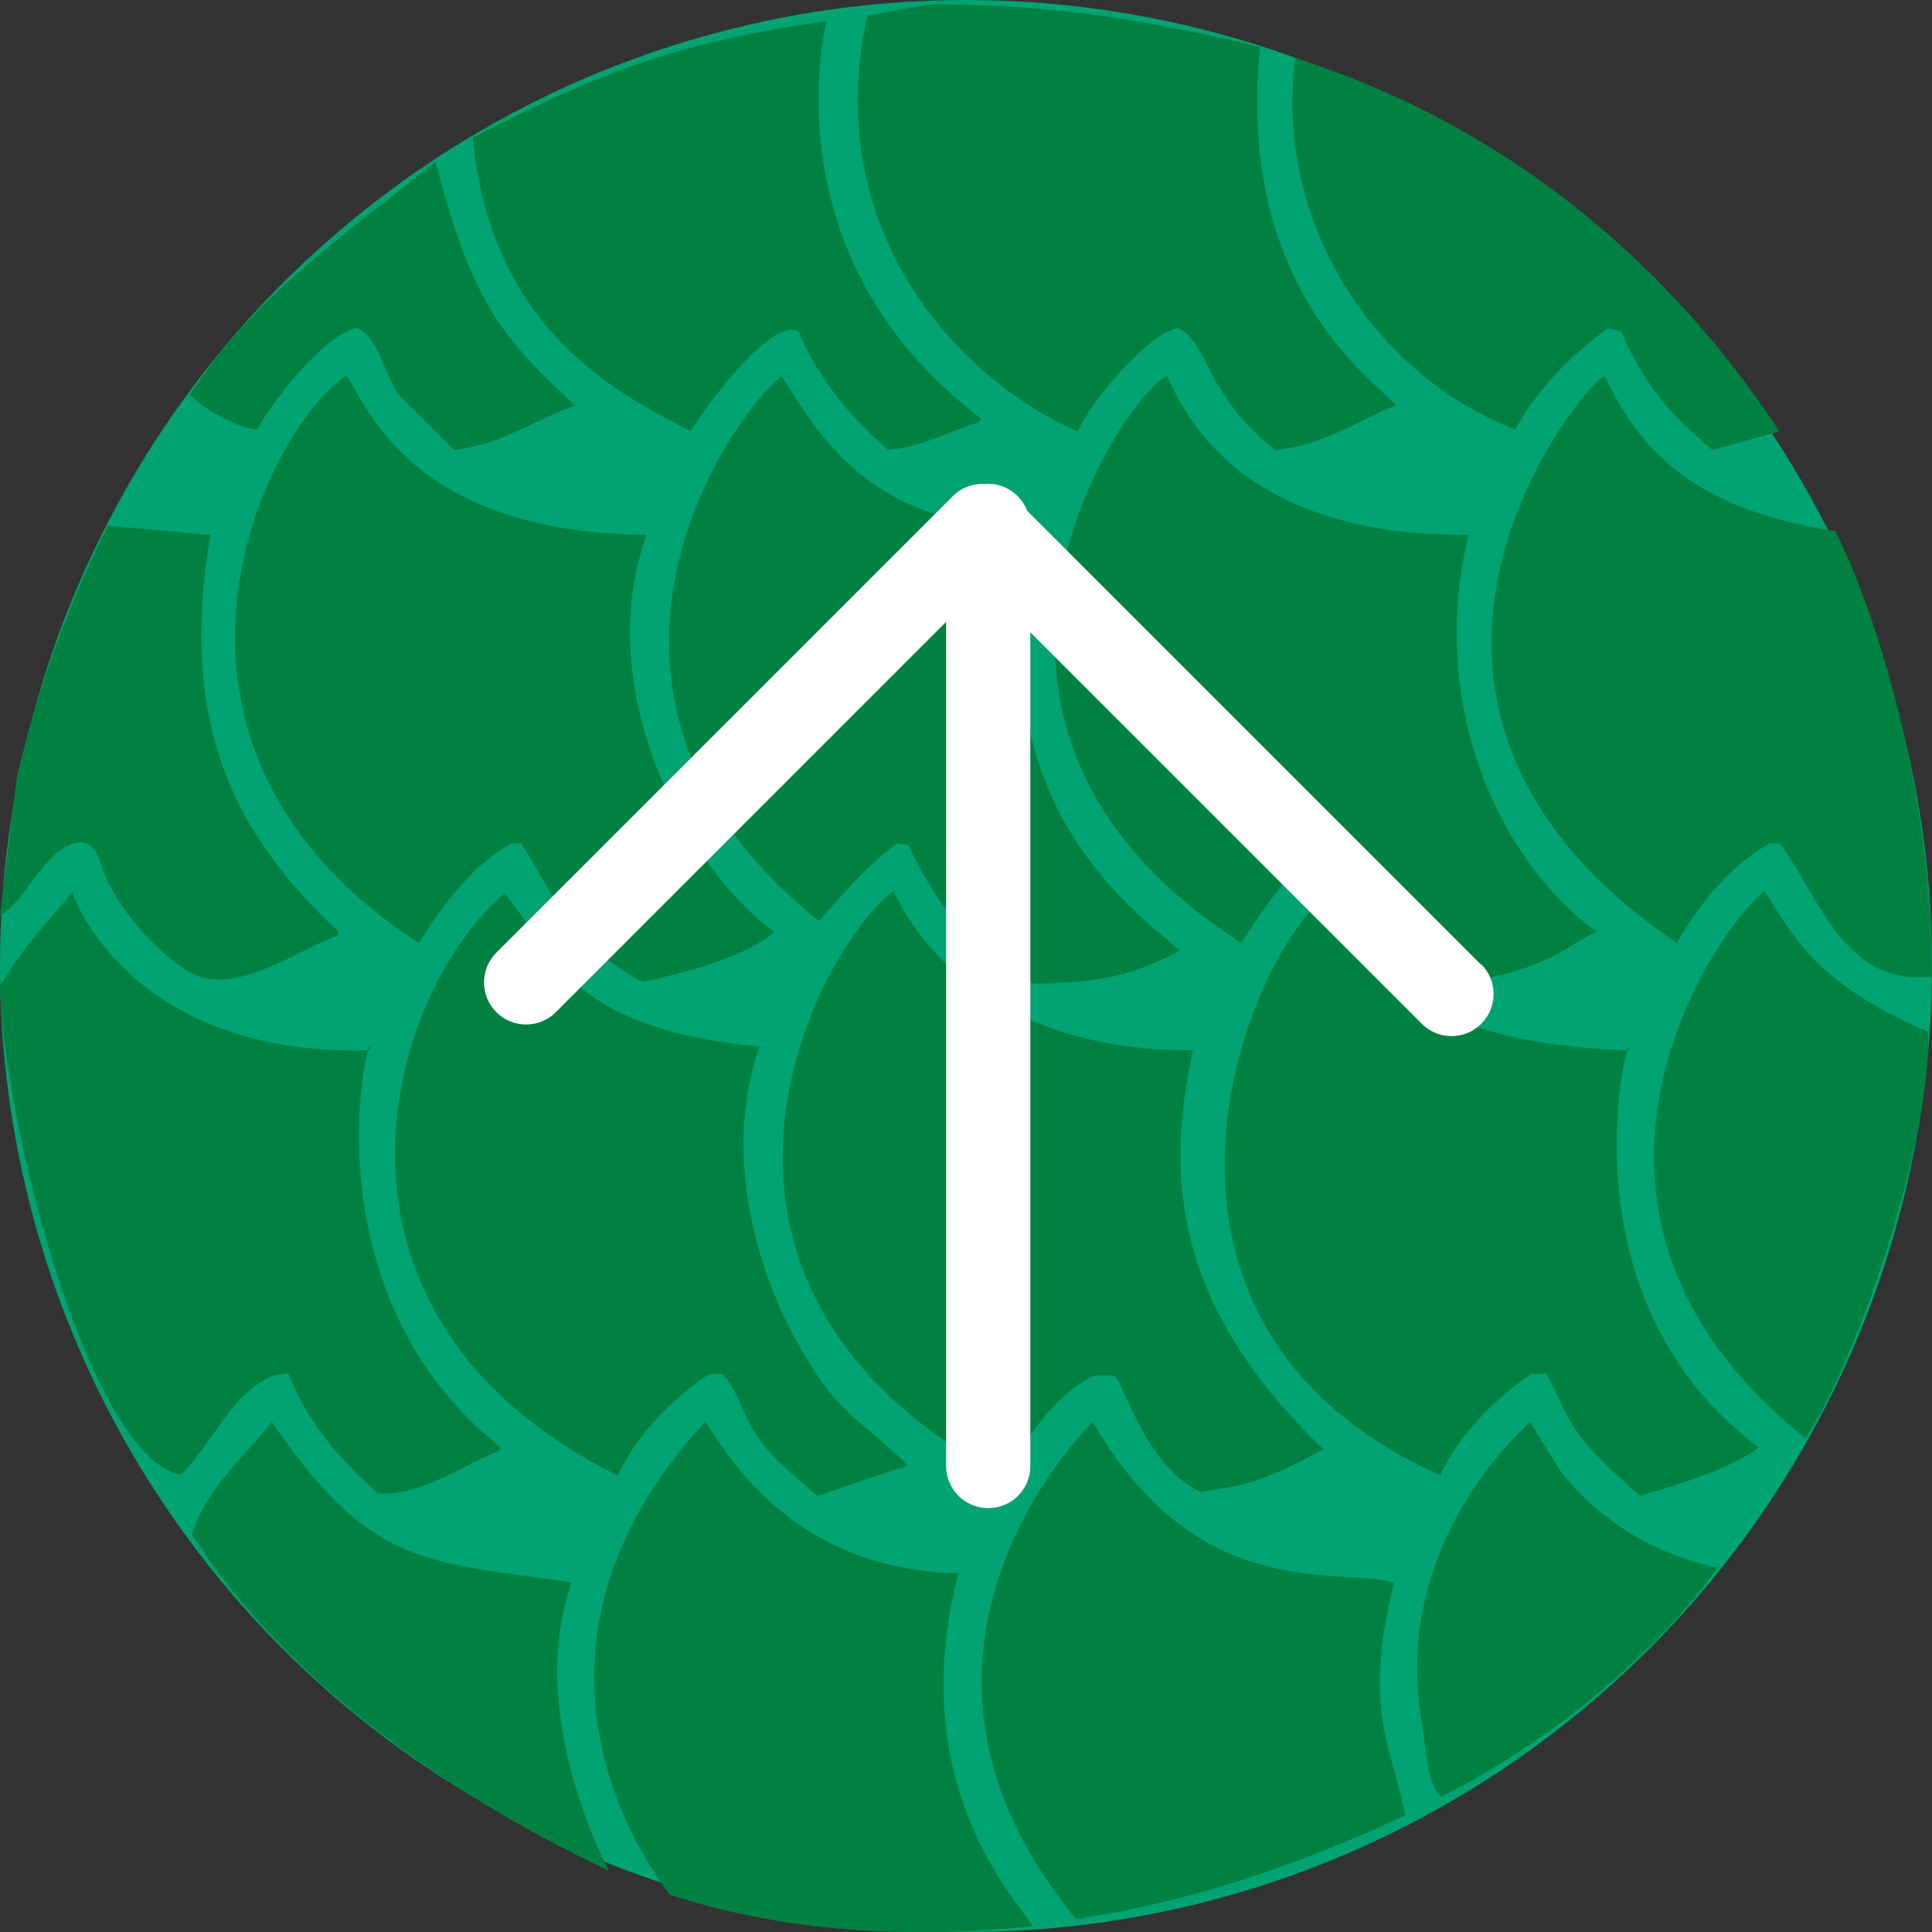
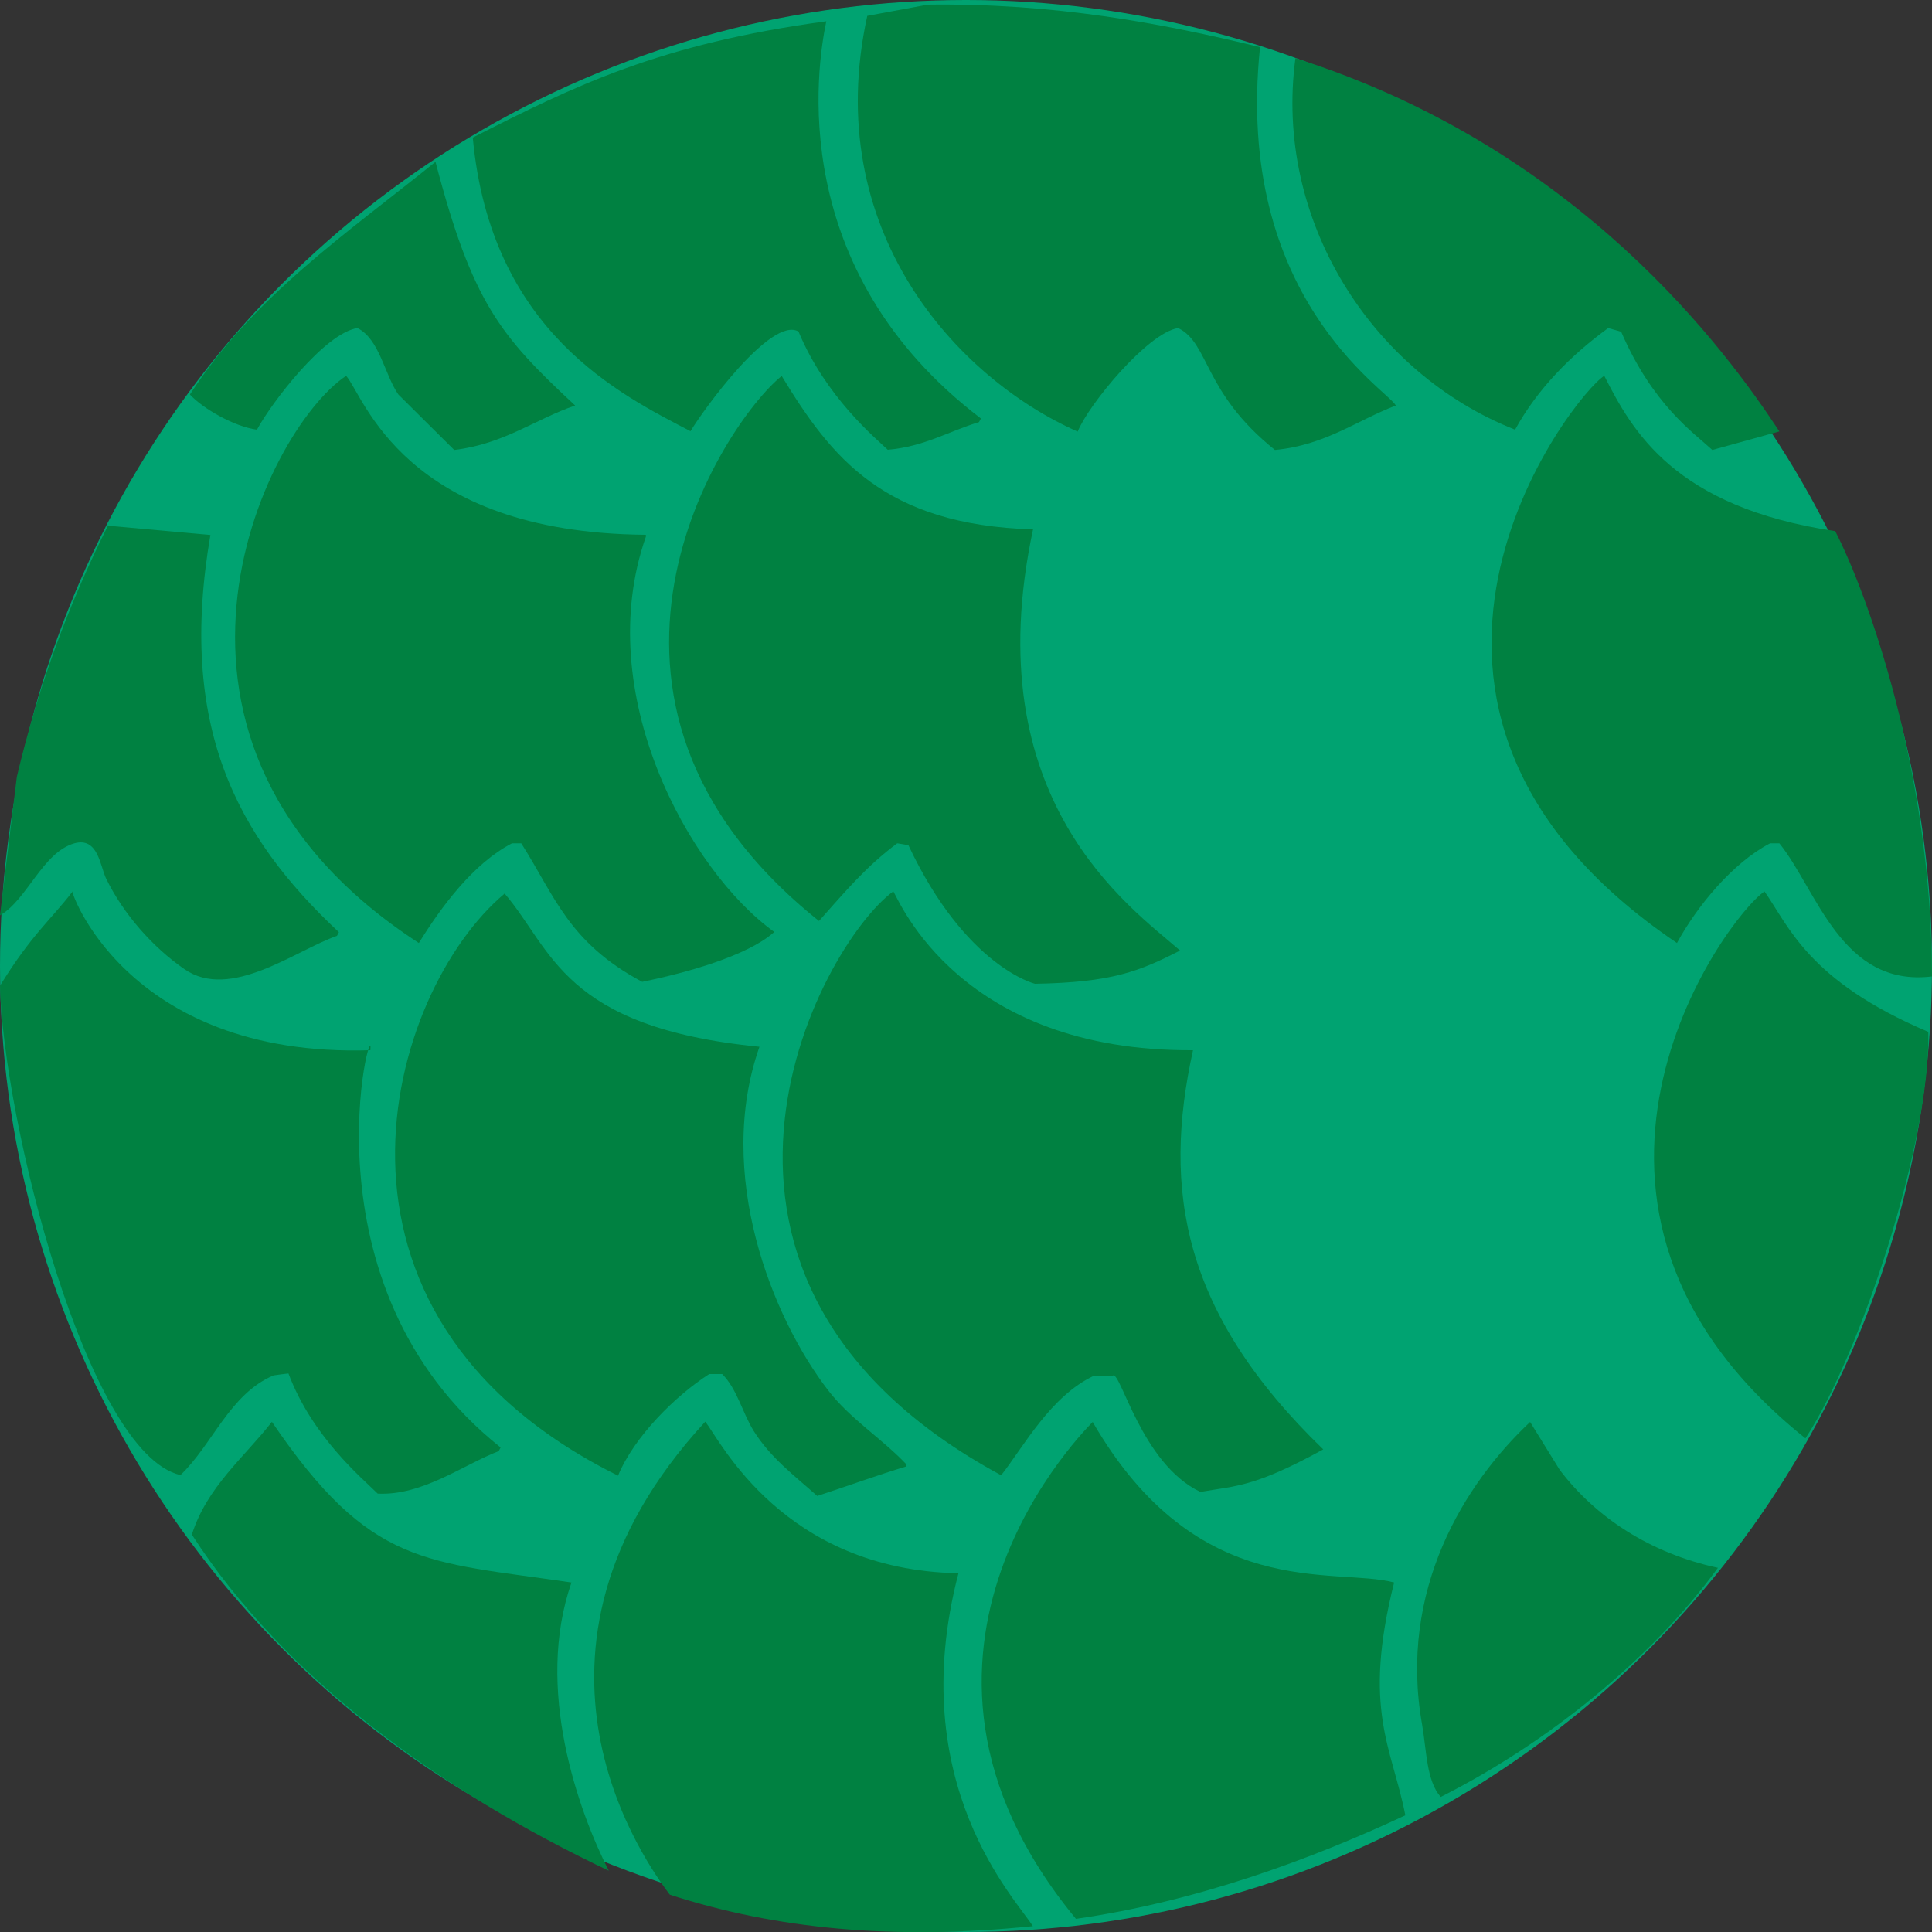
<svg xmlns="http://www.w3.org/2000/svg" id="_グループ_376" data-name="グループ_376" version="1.1" viewBox="0 0 100 100">
  <rect x="0" y="0" width="100" height="100" fill="#333333" stroke="none" />
  <defs>
    <style>
      .st0 {
        fill: #00a371;
      }

      .st1 {
        fill: #fff;
      }

      .st2 {
        fill: #008141;
        fill-rule: evenodd;
      }
    </style>
  </defs>
  <circle class="st0" cx="50" cy="50" r="50" />
  <g>
    <path class="st2" d="M47.98.24c6.56-.09,12.12.95,17.24,2.2-1.35,12.94,6.59,17.73,7.03,18.55-2,.76-3.67,2.06-6.26,2.3-3.73-2.99-3.38-5.52-5.01-6.31-1.57.24-4.64,3.96-5.2,5.36-6.26-2.77-13.32-10.45-10.89-21.52l3.08-.57Z" />
    <path class="st2" d="M42.77,1.1c-.5,2.37-2.11,12.86,8,20.56-.03.06-.06.13-.1.19-1.54.46-2.83,1.27-4.72,1.43-.63-.6-3.21-2.73-4.62-6.12-1.41-.81-4.94,4.07-5.59,5.16-3.59-1.88-10.34-5.13-11.27-15.2,5.26-2.67,9.65-4.85,18.3-6.02Z" />
    <path class="st2" d="M67.05,3.01c14.71,4.66,22.36,15.23,25.05,19.32-1.16.32-2.31.64-3.47.96-.94-.87-3.08-2.32-4.72-6.12-.22-.06-.45-.13-.67-.19-1.91,1.39-3.66,3.14-4.82,5.26-7.42-2.92-12.49-10.87-11.37-19.22Z" />
    <path class="st2" d="M22.54,8.37c1.9,7.28,3.35,9.02,7.23,12.62-2.04.69-3.67,1.99-6.26,2.3-.96-.96-1.93-1.91-2.89-2.87-.71-1.01-.97-2.87-2.12-3.44-1.7.27-4.44,3.85-5.2,5.26-1.16-.15-2.8-1.09-3.47-1.82,3.3-5.08,8.07-8.3,12.72-12.05Z" />
    <path class="st2" d="M17.92,19.46c.91,1.01,2.94,8.12,15.51,8.22v.1c-2.83,8.07,2.23,17.29,6.65,20.46-.1.04-1.24,1.42-6.84,2.58-3.81-2.04-4.5-4.4-6.26-7.17h-.48c-1.99,1.03-3.66,3.28-4.82,5.16-15.87-10.3-8.05-26.5-3.76-29.36Z" />
    <path class="st2" d="M61.08,49.2c-2.55-2.23-10.61-7.79-7.61-21.8-7.71-.23-10.44-3.71-13.01-7.94-3.06,2.47-12.41,16.75,1.93,28.21,1.39-1.56,2.45-2.83,4.05-4.02.19.03.39.06.58.1,2.97,6.31,6.55,7.17,6.55,7.17,4-.07,5.41-.65,7.51-1.72Z" />
-     <path class="st2" d="M60.4,19.46c.83,1.75,3.64,8.34,15.61,8.22-2.12,8.76,1.54,16.85,6.65,20.56-1.22.43-2.41,1.96-6.84,2.58-4.16-2.61-4.34-4.35-6.26-7.17-1.89-.22-4.42,3.75-5.3,5.16-17.74-11.34-6.02-28.43-3.85-29.36Z" />
    <path class="st2" d="M83.04,19.46c1.44,2.83,3.61,6.79,11.95,8.03,1.69,3.27,4.99,12.46,5.01,23.05-4.69.57-5.95-4.47-7.9-6.89h-.48c-1.93,1-3.79,3.26-4.82,5.16-18.1-12.24-5.34-28.41-3.76-29.36Z" />
    <path class="st2" d="M5.59,27.21c1.77.16,3.53.32,5.3.48-1.7,9.9,1.35,15.6,6.65,20.56-.03.06-.06.13-.1.19-2.13.74-5.51,3.38-7.9,1.72-1.63-1.13-3.15-2.84-4.05-4.69-.31-.64-.41-2.16-1.64-1.82C2.2,44.12,1.41,46.57,0,47.38c.29-2.39.58-4.78.87-7.17,1.14-4.82,2.74-9.05,4.72-13.01Z" />
    <path class="st2" d="M3.76,46.14c-.25-.38,2.6,8.62,15.41,8.22.21-2.24-3.84,12.15,6.74,20.56-.03.06-.06.13-.1.19-1.86.72-3.94,2.31-6.26,2.2-.84-.83-3.39-2.95-4.62-6.22-.26.03-.51.06-.77.1-2.27.96-3.16,3.58-4.82,5.16C4.48,75.22.16,57.89,0,51.02c1.62-2.63,2.62-3.4,3.76-4.88Z" />
    <path class="st2" d="M46.24,46.14c.32.51,3.47,8.29,15.51,8.22-1.6,7.24-.55,13.61,6.74,20.66-3.55,1.95-4.49,1.88-6.36,2.2-3.05-1.45-4.13-6.29-4.53-6.02h-.96c-2.25,1.04-3.68,3.71-4.82,5.16-18.67-10.09-9.49-27.33-5.59-30.22Z" />
    <path class="st2" d="M91.33,46.14c1.27,1.81,2.26,4.63,8.48,7.27.11,5.73-3.54,16.74-6.36,21.04-15.03-12.02-4.2-26.89-2.12-28.31Z" />
    <path class="st2" d="M26.11,46.24c2.48,2.88,2.99,6.94,13.2,7.94-2.31,6.56.63,13.99,3.56,17.79,1.15,1.49,2.77,2.48,4.05,3.83v.1c-1.47.44-3,1-4.62,1.53-1.19-1.06-2.41-1.97-3.28-3.35-.6-.96-.86-2.18-1.64-2.96h-.67c-1.75,1.12-3.9,3.26-4.72,5.26-16.91-8.39-11.9-25.07-5.88-30.12Z" />
-     <path class="st2" d="M68.79,46.24c2.85,3.94,4.1,7.68,15.51,8.13.24-1.89-3.99,12.56,6.74,20.56.12-.23-.51.92-6.17,2.49-3.8-3.38-3.33-3.44-4.82-6.31h-.77c-1.74,1.12-3.9,3.27-4.72,5.26-17.79-7.99-10.03-26.98-5.78-30.12Z" />
    <path class="st2" d="M14.07,73.59c5.13,7.55,7.92,7.2,15.51,8.32-1.92,5.49.36,11.83,1.93,14.92-8.65-4.11-16.76-9.93-21.58-17.4.78-2.47,2.72-4.01,4.14-5.83Z" />
    <path class="st2" d="M36.51,73.59c.78,1,4.05,7.67,13.1,7.84-2.86,10.92,3.03,16.93,3.85,18.27-7.24.73-13.29.15-18.79-1.63-1.09-1.44-9.25-12.46,1.83-24.48Z" />
    <path class="st2" d="M56.55,73.59c5.45,9.43,12.55,7.5,15.61,8.32-1.66,6.61-.11,8.52.58,12.05-4.84,2.26-10.73,4.45-17.05,5.36-11.43-13.85.8-25.63.87-25.72Z" />
    <path class="st2" d="M79.19,73.59l1.54,2.49c1.85,2.44,4.66,4.31,8.19,5.07-3.5,4.78-8.86,9.09-14.35,11.86-.74-.84-.73-2.4-.96-3.73-1.25-6.99,2.21-12.51,5.59-15.68Z" />
  </g>
-   <path class="st1" d="M76.65,49.92l-23.49-23.49c-.31-.81-1.1-1.39-2.02-1.39-.05,0-.09.01-.13.01-.6-.04-1.22.16-1.68.62l-23.64,23.64c-.85.85-.85,2.23,0,3.08s2.23.85,3.08,0l20.2-20.2v43.69c0,1.2.97,2.18,2.18,2.18s2.18-.97,2.18-2.18v-43.15l20.26,20.26c.42.42.98.64,1.54.64s1.11-.21,1.54-.64c.85-.85.85-2.23,0-3.08Z" />
</svg>